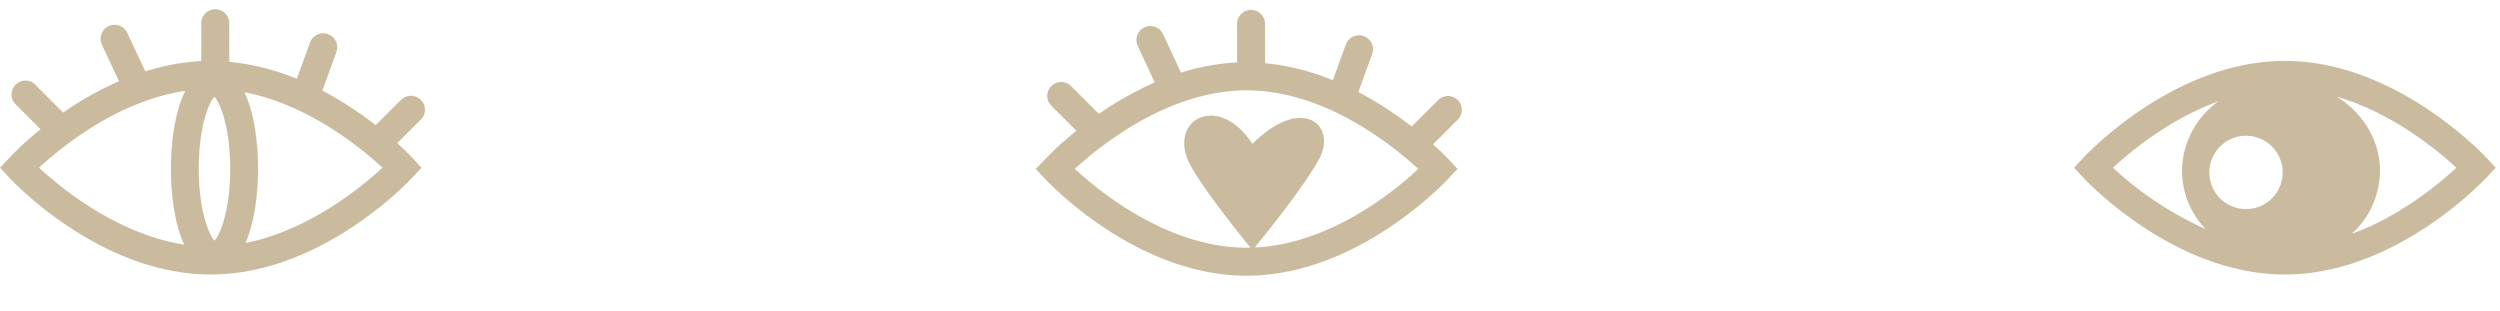
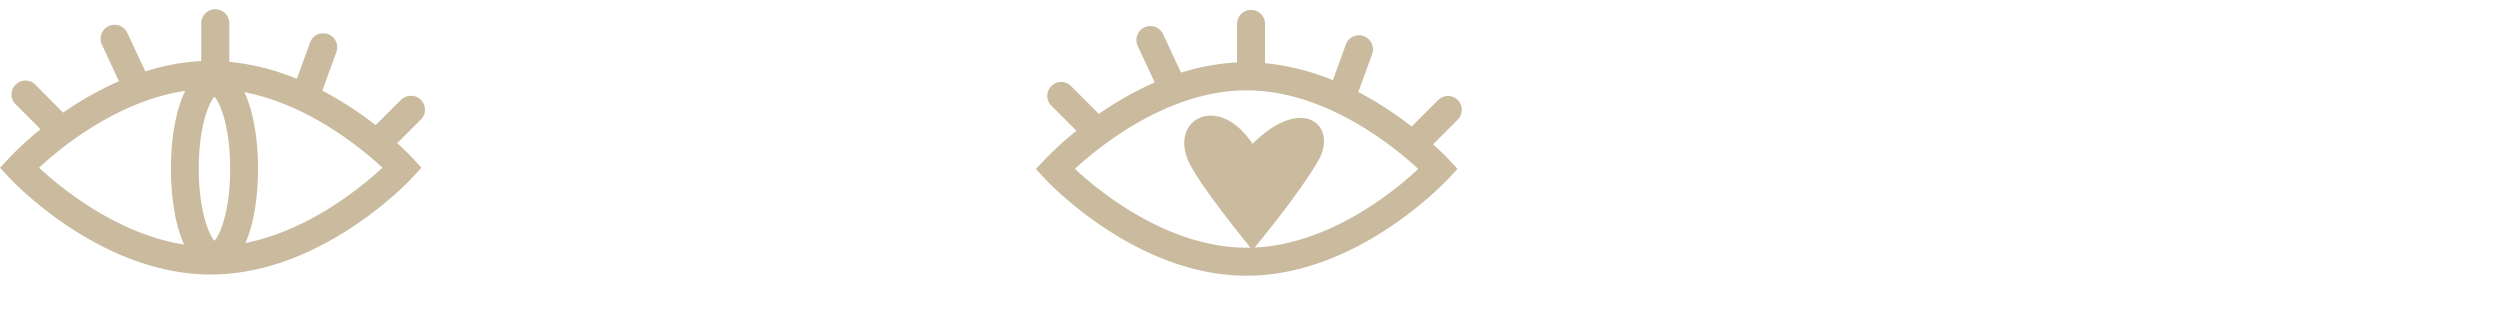
<svg xmlns="http://www.w3.org/2000/svg" id="Calque_1" data-name="Calque 1" viewBox="0 0 636.35 79.18">
  <defs>
    <style>.cls-1{fill:#cabb9f;}</style>
  </defs>
  <path class="cls-1" d="M371.07,25.46a3.57,3.57,0,0,0-5,0l-6.74,6.74a91.66,91.66,0,0,0-13.58-8.78l3.58-9.82a3.57,3.57,0,0,0-6.7-2.44l-3.36,9.25A60.74,60.74,0,0,0,322,16.08v-10a3.56,3.56,0,1,0-7.12,0v9.81a56.23,56.23,0,0,0-14.26,2.61l-4.57-9.81a3.56,3.56,0,0,0-6.46,3l4.33,9.3a84.35,84.35,0,0,0-14.22,8l-7.36-7.36a3.56,3.56,0,0,0-5,5L274,33.29a82.5,82.5,0,0,0-8.05,7.33L263.66,43l2.24,2.42c.94,1,23.23,24.76,51.41,24.76s50.47-23.75,51.41-24.76L371,43l-2.24-2.42c-.22-.24-1.61-1.72-4-3.83l6.3-6.3A3.55,3.55,0,0,0,371.07,25.46ZM319.36,63c2.36-2.86,11.78-14.42,16.21-22.14,5.09-8.86-4-17-16.76-4.24-8.86-13.46-22-5.93-15.74,5.56,3.39,6.23,12.9,18,15.22,20.86l-1,0c-20,0-37.44-14.25-43.7-20.06C279.87,37.23,297.28,23,317.31,23S354.75,37.23,361,43C355,48.65,338.52,62.13,319.36,63Z" />
  <path class="cls-1" d="M102.37,25.11l-6.74,6.74a91.66,91.66,0,0,0-13.58-8.78l3.57-9.82a3.56,3.56,0,1,0-6.69-2.44l-3.37,9.25a60.67,60.67,0,0,0-17.2-4.33v-10a3.57,3.57,0,0,0-7.13,0v9.81A56.23,56.23,0,0,0,37,18.18L32.4,8.37a3.56,3.56,0,0,0-6.46,3l4.34,9.3a84.85,84.85,0,0,0-14.23,8L8.7,21.27a3.56,3.56,0,0,0-5,5l6.63,6.63a79.78,79.78,0,0,0-8,7.33L0,42.69l2.24,2.42c.93,1,23.22,24.76,51.41,24.76s50.47-23.75,51.4-24.76l2.24-2.42-2.24-2.42c-.21-.24-1.6-1.71-3.94-3.83l6.29-6.29a3.56,3.56,0,0,0-5-5ZM54.59,61.27c-1.38-1.44-4-7.64-4-18.32s2.57-16.87,4-18.31c1.39,1.43,4,7.63,4,18.31S56,59.83,54.59,61.27ZM47.16,23.12C44.68,28.07,43.51,35.53,43.51,43c0,7.15,1.08,14.33,3.37,19.26C29.78,59.58,15.49,47.83,9.94,42.69,15.52,37.52,29.93,25.67,47.16,23.12ZM62.47,61.85c2.18-4.92,3.21-11.92,3.21-18.9,0-7.25-1.11-14.53-3.47-19.48C78.51,26.61,92,37.72,97.35,42.69,92,47.62,78.65,58.65,62.47,61.85Z" />
-   <path class="cls-1" d="M633,40.27c-.93-1-23.23-24.77-51.41-24.77s-50.47,23.76-51.41,24.77l-2.23,2.42,2.23,2.42c.94,1,23.23,24.76,51.41,24.76S632,46.12,633,45.11l2.24-2.42ZM571.7,34.56a9.33,9.33,0,1,1-9.33,9.33A9.33,9.33,0,0,1,571.7,34.56Zm-7-8.79a22.11,22.11,0,0,0-9.3,17.74,21.5,21.5,0,0,0,6,14.78,86.35,86.35,0,0,1-23.57-15.6C542.27,38.59,552.23,30.31,564.73,25.77Zm33.91,33.74a21.78,21.78,0,0,0,7.2-16c0-7.85-4.36-14.78-11-18.89,14.16,4.12,25.6,13.59,30.43,18.07C620.87,46.76,611,55,598.64,59.51Z" />
</svg>